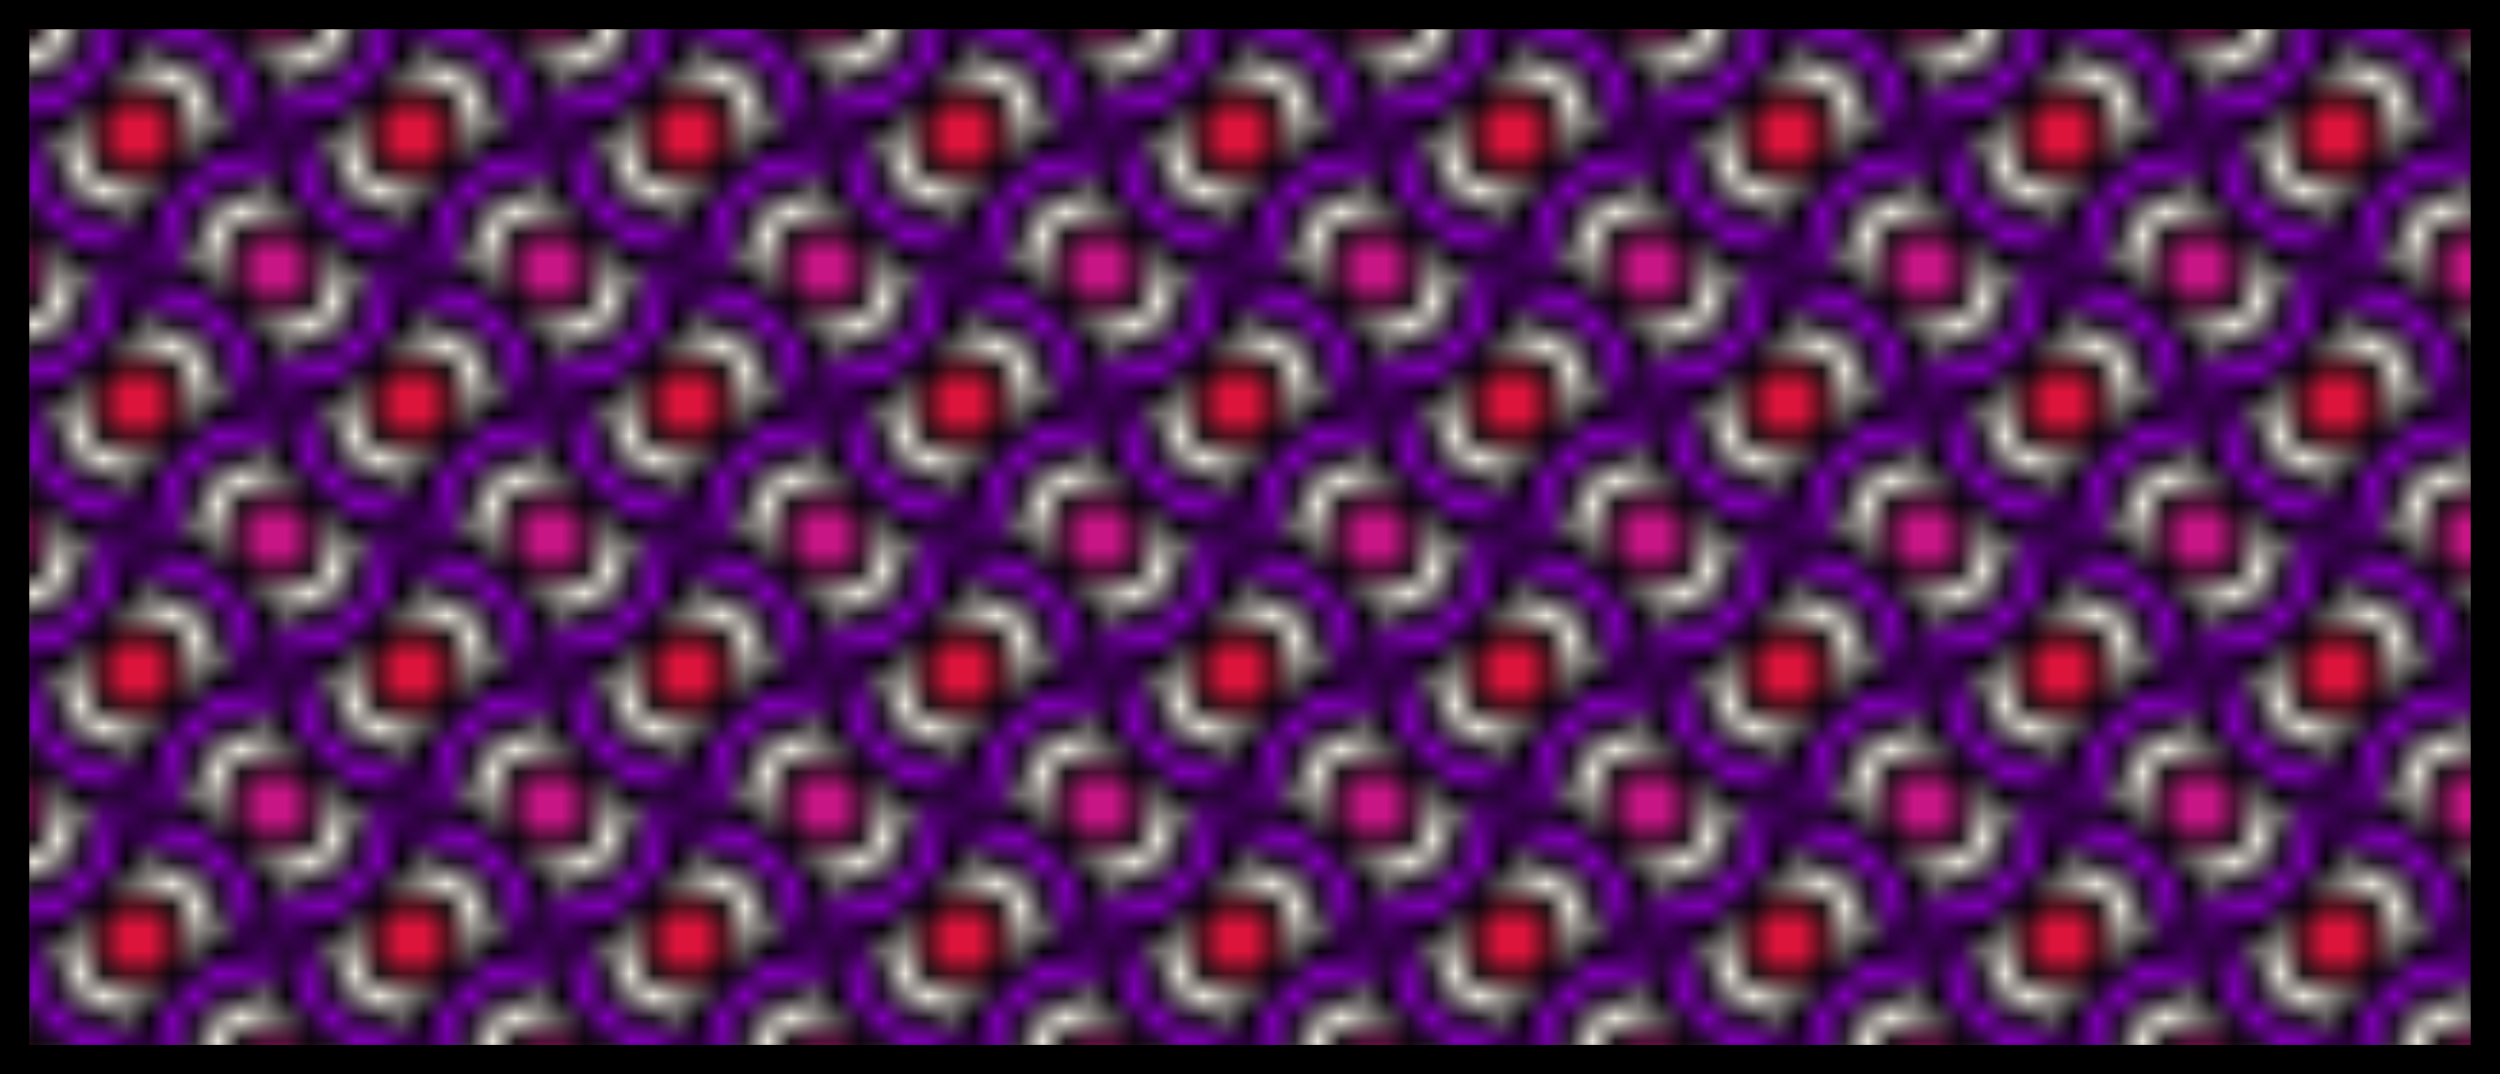
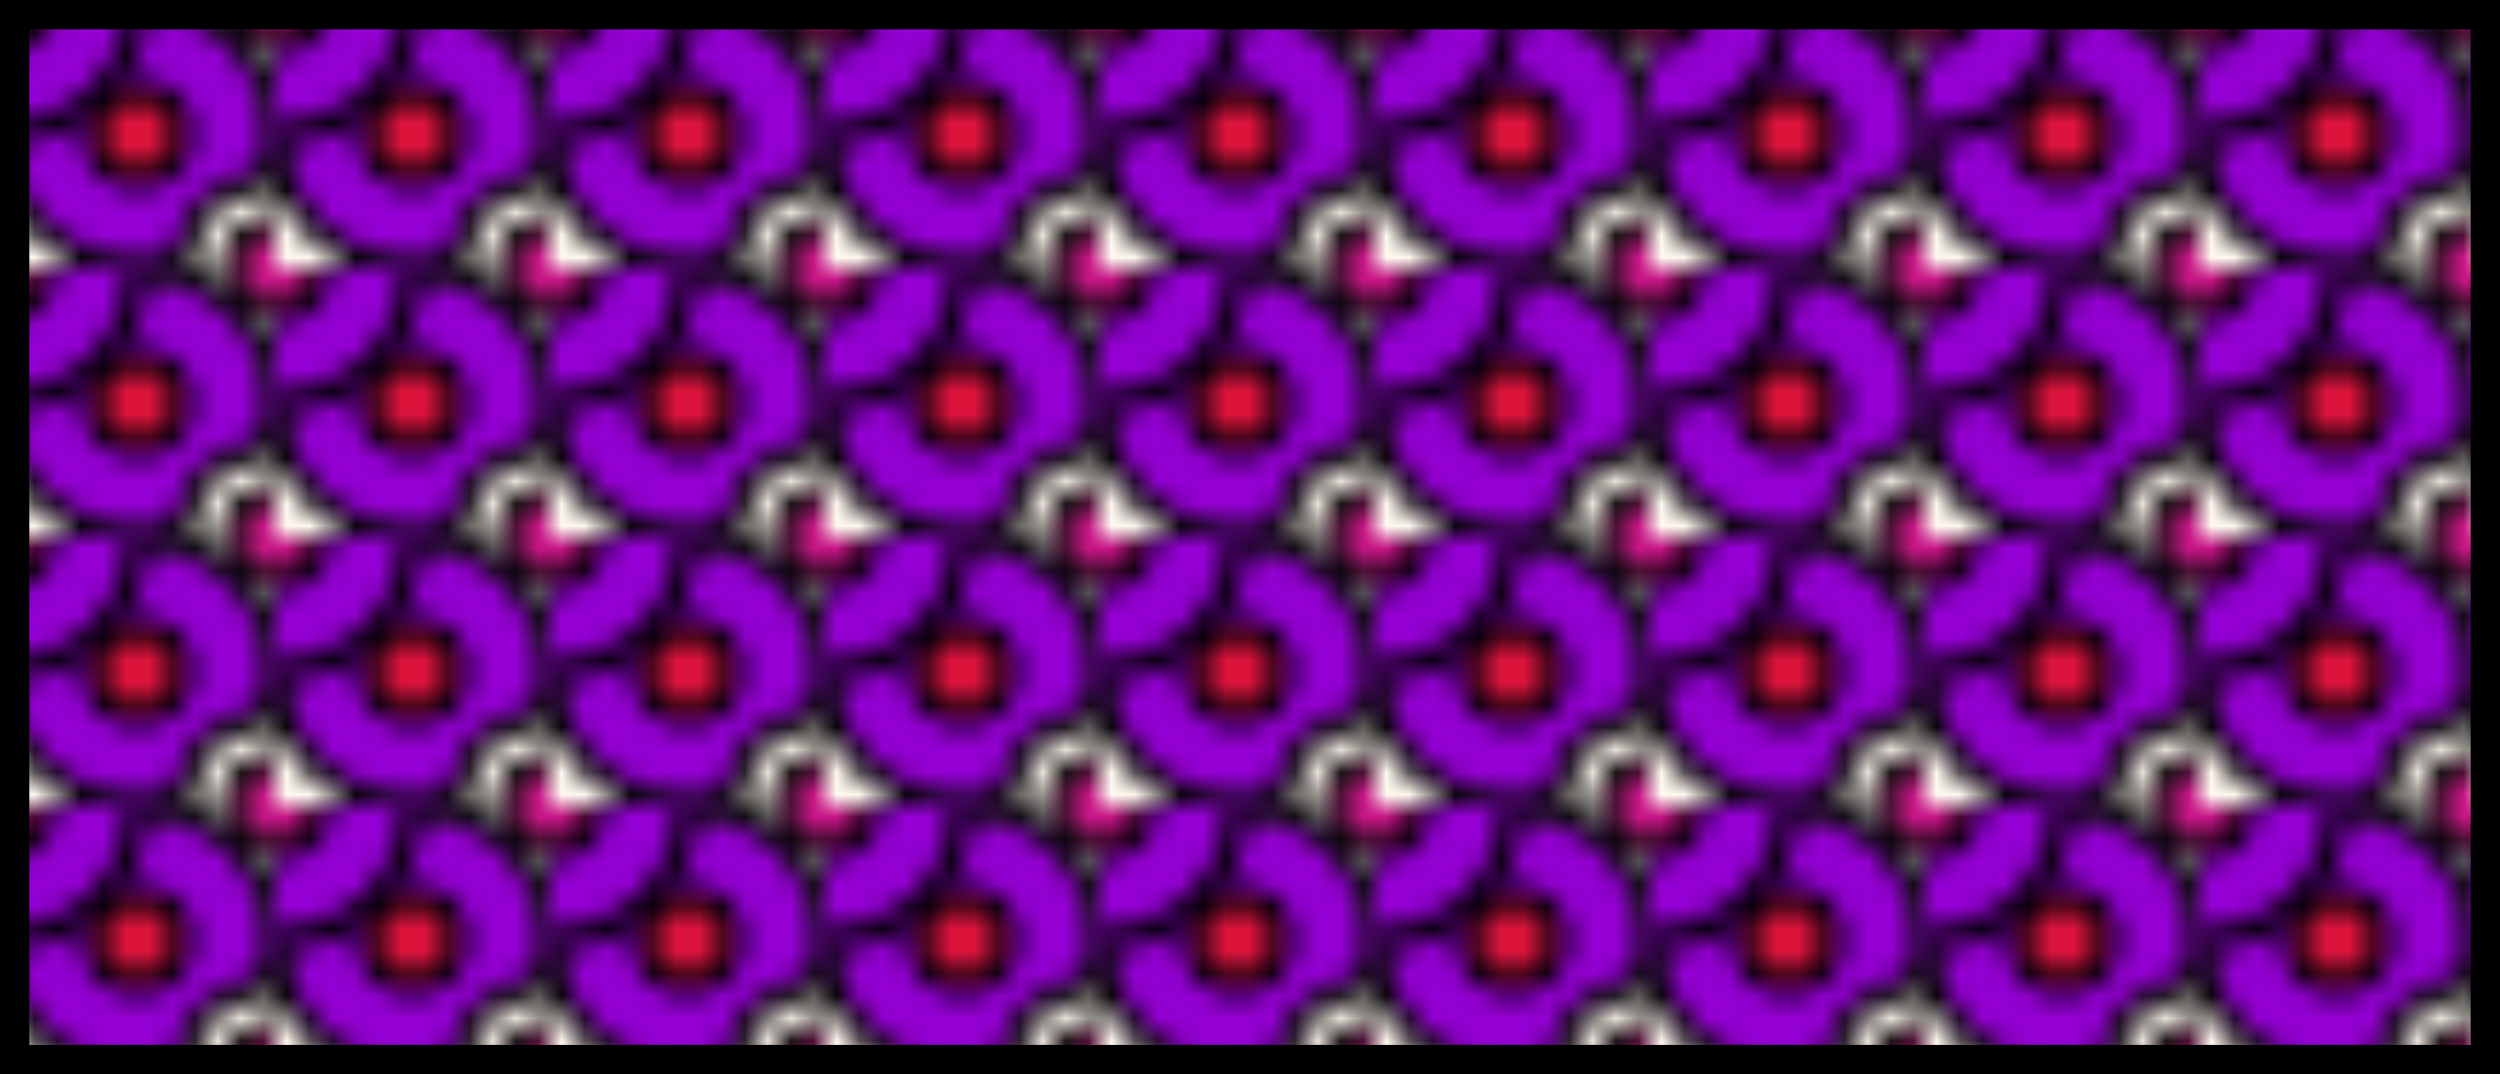
<svg xmlns="http://www.w3.org/2000/svg" customPattern="1" preserveAspectRatio="xMinYMin meet" viewBox="0 0 128 55">
  <pattern id="star" viewBox="0,0,12,12" width="11%" height="25%">
-     <circle cx="12" cy="0" r="4" fill="floralwhite" stroke="black" stroke-width="1" />
    <circle cx="12" cy="0" r="2" fill="mediumvioletred" stroke="black" stroke-width="1" />
    <circle cx="0" cy="12" r="4" fill="floralwhite" stroke="black" stroke-width="1" />
-     <circle cx="0" cy="12" r="2" fill="mediumvioletred" stroke="black" stroke-width="1" />
    <circle cx="6" cy="6" r="6" fill="darkviolet" stroke="black" stroke-width="1" />
-     <circle cx="6" cy="6" r="4" fill="floralwhite" stroke="black" stroke-width="1" />
    <circle cx="6" cy="6" r="2" fill="crimson" stroke="black" stroke-width="1" />
    <circle cx="0" cy="0" r="6" fill="darkviolet" stroke="black" stroke-width="1" />
-     <circle cx="0" cy="0" r="4" fill="floralwhite" stroke="black" stroke-width="1" />
    <circle cx="0" cy="0" r="2" fill="mediumvioletred" stroke="black" stroke-width="1" />
-     <circle cx="12" cy="12" r="6" fill="darkviolet" stroke="black" stroke-width="1" />
    <circle cx="12" cy="12" r="4" fill="floralwhite" stroke="black" stroke-width="1" />
    <circle cx="12" cy="12" r="2" fill="mediumvioletred" stroke="black" stroke-width="1" />
    <animate attributeName="x" from="0" to="1.1" dur="9s" repeatCount="indefinite" />
  </pattern>
  <rect width="128" height="55" fill="url(#star)" stroke="black" stroke-width="3" />
</svg>